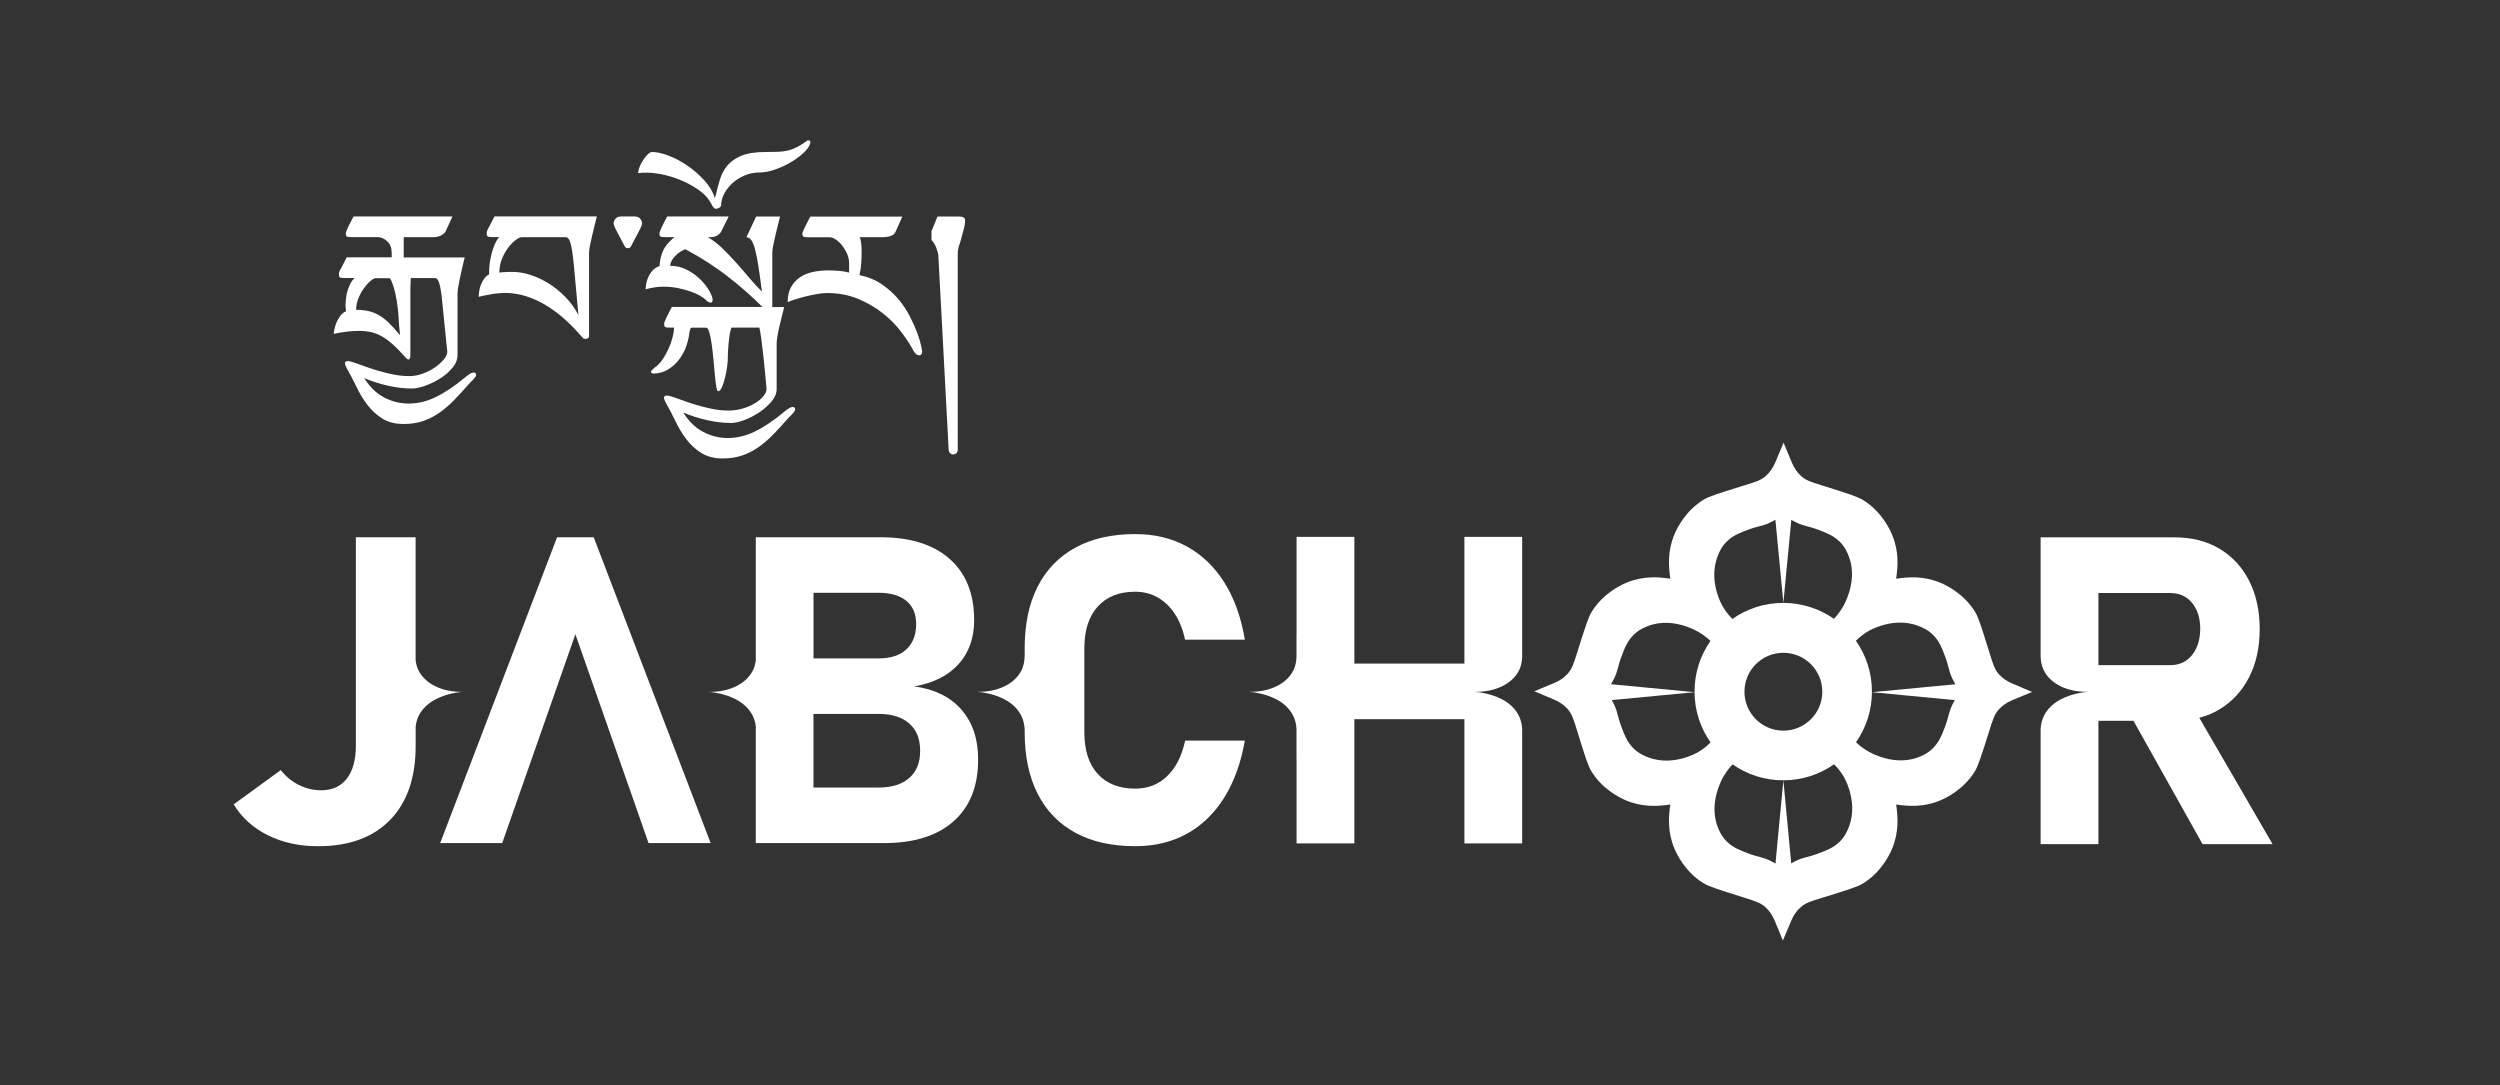
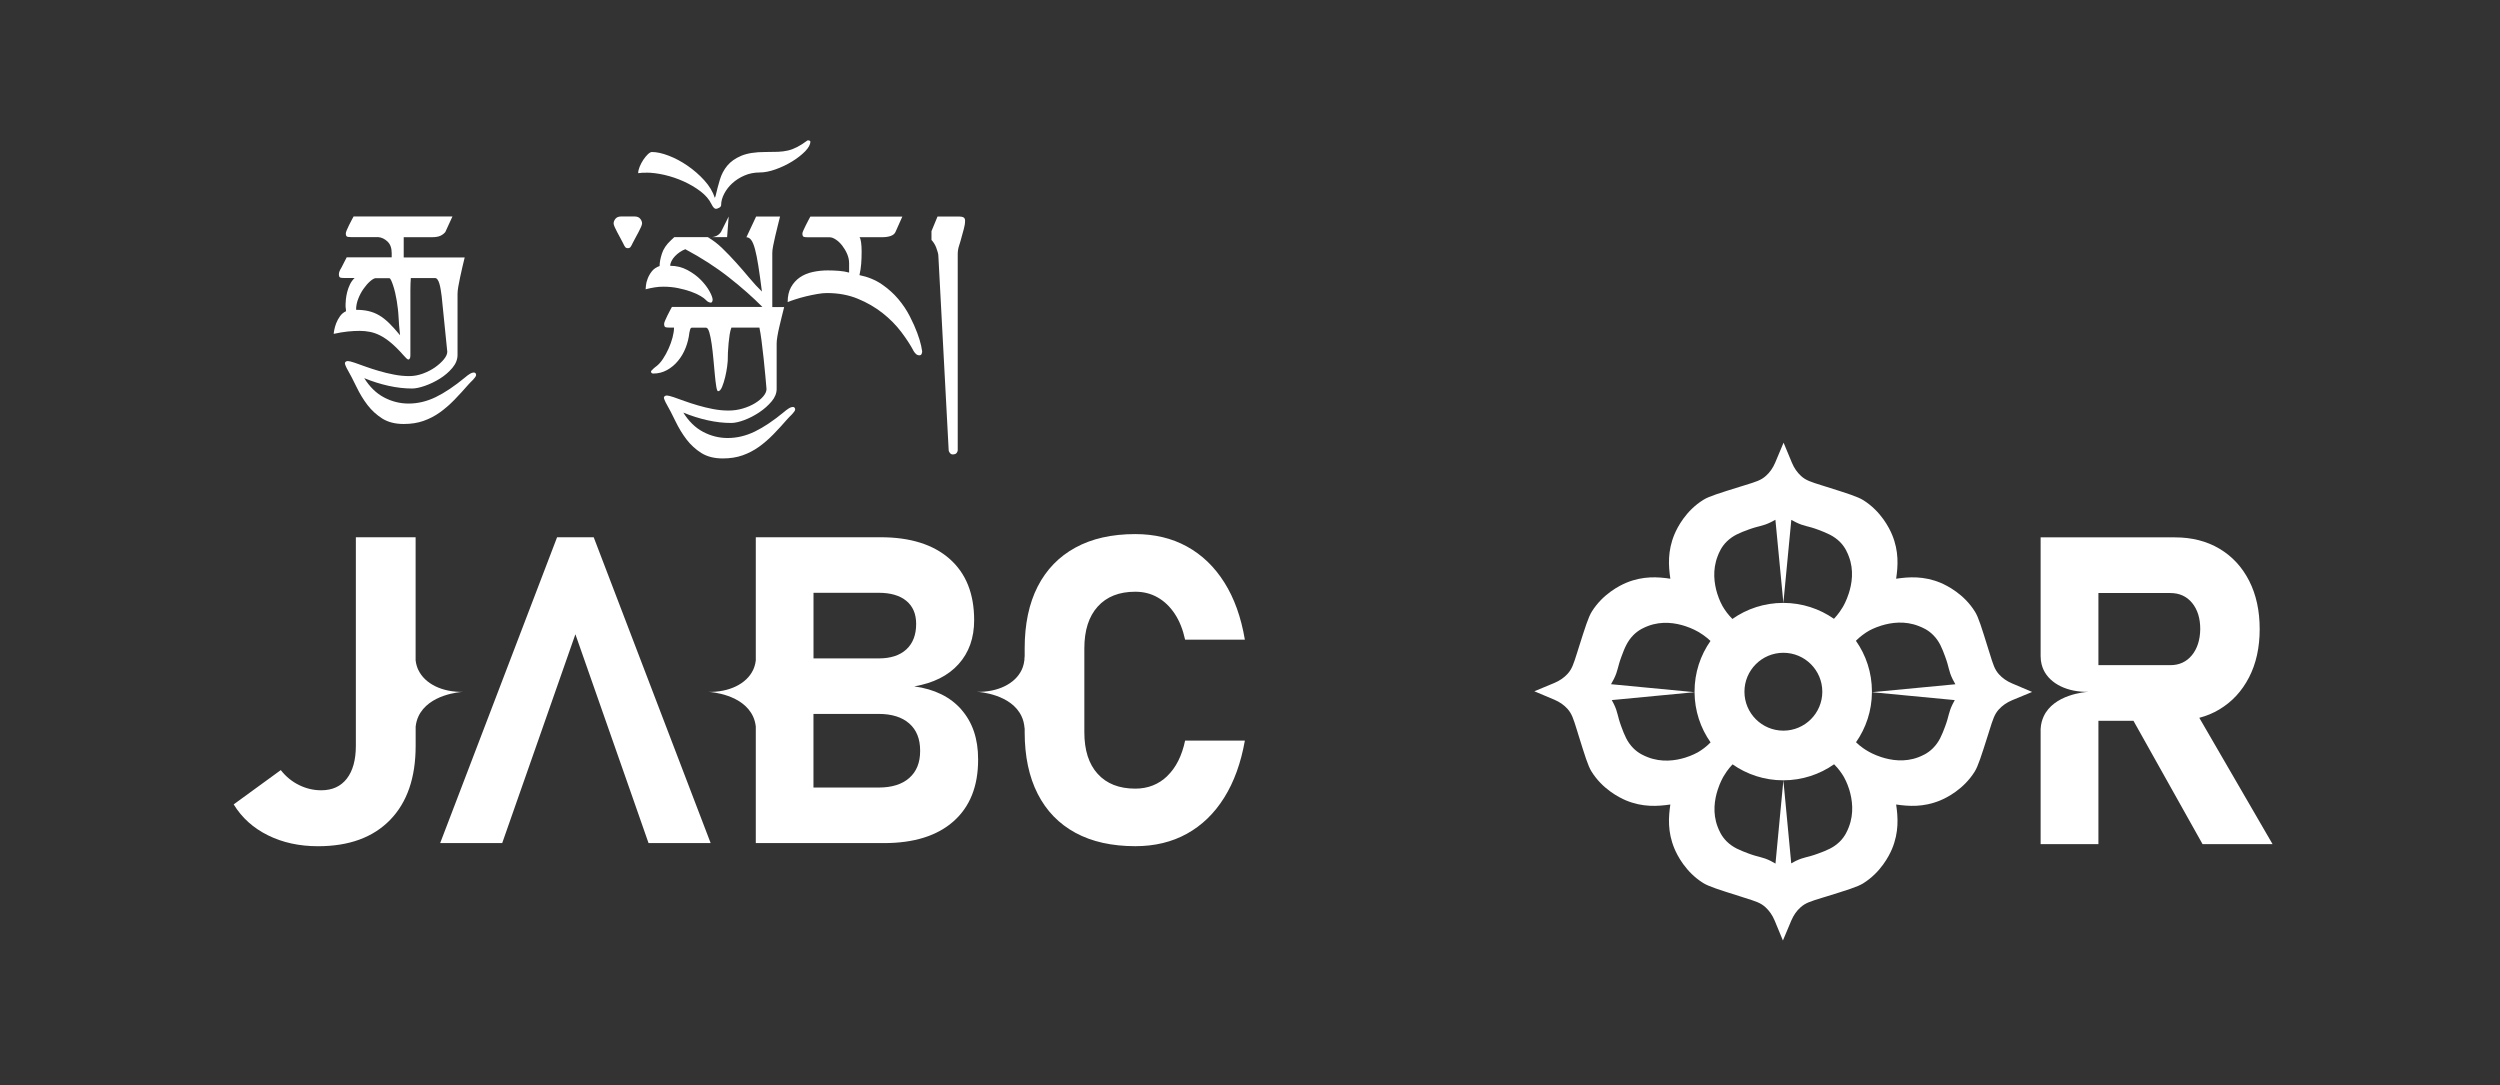
<svg xmlns="http://www.w3.org/2000/svg" id="Layer_1" data-name="Layer 1" viewBox="0 0 636.35 276.23">
  <rect x="0" y="0" width="636.35" height="276.23" fill="#333333" stroke="none" />
  <defs>
    <style>
      .cls-1 {
        fill: #fff;
      }
    </style>
  </defs>
  <g>
    <path class="cls-1" d="M151.12,136.75h-9.32l-29.76,77.85h15.79l4.37-12.47,4.96-14.14,9.3-26.55,14.26,40.69,4.36,12.47h15.81l-29.77-77.85Z" />
    <path class="cls-1" d="M559.81,182.71c1.84-.48,3.55-1.19,5.12-2.14,3.22-1.93,5.73-4.64,7.54-8.15,1.81-3.51,2.71-7.6,2.71-12.29s-.89-8.78-2.68-12.29c-1.79-3.51-4.3-6.23-7.54-8.16-3.24-1.93-7.02-2.9-11.35-2.9h-34.19v30.22c0,1.58.39,2.74.75,3.51,1.69,3.6,6.17,5.7,11.38,5.59-.65.04-8.8.61-11.38,6.31-.35.78-.68,1.82-.75,3.15v29.31h14.71v-31.4h8.92l17.59,31.4h17.82l-18.65-32.16ZM552.43,169.31h-18.3v-18.36h18.3c2.32,0,4.17.84,5.55,2.52,1.38,1.69,2.07,3.9,2.07,6.66-.04,2.75-.75,4.97-2.12,6.65-1.38,1.68-3.21,2.53-5.5,2.53Z" />
-     <path class="cls-1" d="M386.71,170.52c.36-.78.74-1.94.74-3.52v-30.34h-14.7v32.25h-28.01v-32.25h-14.71v24.66h-.02v5.56c.03,1.64-.37,2.84-.74,3.63-1.69,3.59-6.17,5.7-11.38,5.59.65.03,8.79.61,11.38,6.3.36.78.67,1.82.74,3.15v7.62h.02v21.51h14.71v-31.61h28.01v31.61h14.7v-29.13c-.07-1.33-.39-2.37-.74-3.15-2.59-5.7-10.74-6.28-11.38-6.3,5.2.1,9.68-2,11.38-5.59Z" />
    <path class="cls-1" d="M297.11,197.55c-2.21,2.12-4.93,3.19-8.14,3.19-4.1,0-7.29-1.25-9.56-3.75-2.27-2.5-3.4-6.03-3.4-10.6v-21.36c0-4.57,1.13-8.11,3.4-10.63,2.27-2.52,5.45-3.78,9.56-3.78,2.11,0,4.01.48,5.7,1.45,1.7.96,3.14,2.35,4.34,4.15,1.2,1.8,2.08,4.01,2.65,6.61h15.21c-.96-5.71-2.7-10.57-5.22-14.56-2.52-4-5.69-7.05-9.53-9.16-3.84-2.11-8.22-3.16-13.14-3.16-5.96,0-11.04,1.14-15.23,3.43-4.19,2.28-7.4,5.59-9.61,9.9-2.21,4.32-3.32,9.57-3.32,15.74v2.3h-.02v-.44c.03,1.64-.37,2.84-.74,3.63-1.69,3.59-6.17,5.7-11.38,5.59.65.03,8.79.61,11.38,6.3.36.78.67,1.82.74,3.15v-.38h.02v1.2c0,6.14,1.11,11.38,3.32,15.71,2.21,4.34,5.42,7.64,9.61,9.91,4.19,2.27,9.27,3.4,15.23,3.4,4.93,0,9.3-1.05,13.12-3.16,3.82-2.11,6.99-5.17,9.5-9.18,2.52-4.02,4.27-8.86,5.27-14.54h-15.21c-.82,3.89-2.34,6.9-4.55,9.02Z" />
    <path class="cls-1" d="M244.73,180.63c-2.84-3.24-6.85-5.21-12.02-5.92,4.86-.83,8.62-2.71,11.27-5.65,2.66-2.94,3.98-6.68,3.98-11.21,0-6.71-2.07-11.91-6.24-15.59-4.16-3.67-10.02-5.51-17.58-5.51h-31.76v31.34c-.12,1.04-.41,1.85-.68,2.43-1.69,3.59-6.17,5.7-11.38,5.59.65.03,8.79.61,11.38,6.3.3.65.56,1.5.68,2.52v29.67h32.66c7.6,0,13.5-1.85,17.67-5.54,4.17-3.7,6.26-8.91,6.26-15.66v-.16c0-5.18-1.42-9.38-4.26-12.61ZM207.07,150.89h16.6c3.03,0,5.38.69,7.04,2.06,1.66,1.38,2.49,3.33,2.49,5.86,0,2.78-.83,4.94-2.49,6.48-1.66,1.54-4.01,2.3-7.04,2.3h-16.6v-16.7ZM234.21,191.2c0,2.92-.92,5.2-2.76,6.82-1.84,1.63-4.44,2.44-7.79,2.44h-16.6v-18.74h16.6c3.35,0,5.95.82,7.79,2.44,1.84,1.62,2.76,3.91,2.76,6.88v.16Z" />
    <path class="cls-1" d="M106.47,170.52c-.27-.58-.56-1.4-.68-2.44v-31.33h-15.21v53.06c0,3.61-.77,6.4-2.3,8.38-1.53,1.98-3.71,2.97-6.53,2.97-1.96,0-3.85-.45-5.65-1.34-1.8-.89-3.35-2.16-4.63-3.8l-11.99,8.73c2.07,3.39,4.98,6.02,8.73,7.87,3.75,1.86,7.99,2.78,12.74,2.78,7.89,0,14-2.23,18.34-6.69,4.34-4.46,6.51-10.74,6.51-18.85v-4.92c.12-1.03.38-1.88.68-2.53,2.59-5.7,10.73-6.28,11.38-6.3-5.21.11-9.69-2-11.38-5.59Z" />
  </g>
  <g>
    <path class="cls-1" d="M115.16,55.11l-1.81,3.95c-.33.4-.75.72-1.26.96-.51.24-1.26.36-2.25.36h-7.08v5.16h15.52c-.18.73-.38,1.54-.58,2.41-.2.88-.39,1.75-.58,2.61s-.34,1.66-.47,2.41c-.13.75-.19,1.36-.19,1.84v15.52c0,1.17-.44,2.28-1.32,3.32-.88,1.04-1.93,1.95-3.15,2.71-1.23.77-2.5,1.38-3.81,1.84-1.32.46-2.41.69-3.29.69-1.94,0-3.94-.23-6.01-.69-2.07-.46-4.12-1.11-6.17-1.95,1.39,2.23,3.07,3.87,5.05,4.91,1.97,1.04,4.06,1.56,6.25,1.56,2.34,0,4.64-.55,6.91-1.65s4.77-2.78,7.52-5.05c.33-.29.69-.57,1.1-.82.4-.26.77-.38,1.1-.38.18,0,.32.06.41.19.09.13.14.27.14.41,0,.18-.08.38-.25.6-.16.22-.35.44-.55.66-.2.22-.41.43-.63.63-.22.2-.38.38-.49.52-1.21,1.39-2.41,2.7-3.59,3.92-1.19,1.22-2.42,2.29-3.7,3.21s-2.67,1.64-4.17,2.17c-1.5.53-3.18.79-5.05.79-2.16,0-3.97-.46-5.43-1.37-1.46-.92-2.72-2.07-3.79-3.46s-1.99-2.93-2.8-4.61c-.8-1.68-1.65-3.29-2.52-4.83-.07-.15-.16-.35-.27-.6-.11-.25-.16-.47-.16-.66,0-.07.06-.17.19-.3.13-.13.32-.19.58-.19.29,0,.88.15,1.75.44.73.26,1.63.58,2.69.96,1.06.38,2.21.76,3.46,1.12,1.24.37,2.52.68,3.84.93,1.32.26,2.61.38,3.89.38,1.13,0,2.28-.21,3.43-.63,1.15-.42,2.18-.95,3.1-1.59.91-.64,1.66-1.32,2.25-2.03.58-.71.88-1.36.88-1.95l-1.43-14.15c-.07-.58-.16-1.15-.25-1.7-.09-.55-.2-1.04-.33-1.48-.13-.44-.28-.79-.47-1.04-.18-.25-.38-.38-.6-.38h-6.2c-.04.4-.06.88-.08,1.43-.02.55-.03,1.08-.03,1.59v16.62c0,.4-.05.69-.16.85-.11.16-.22.25-.33.25-.15,0-.34-.12-.58-.36-.24-.24-.49-.5-.74-.79-1.13-1.28-2.19-2.32-3.15-3.13-.97-.8-1.89-1.43-2.77-1.87-.88-.44-1.74-.74-2.58-.9-.84-.17-1.7-.25-2.58-.25-.95,0-1.97.05-3.04.16-1.08.11-2.28.31-3.59.6,0-.15.04-.47.14-.99.09-.51.26-1.08.49-1.7.24-.62.56-1.22.96-1.78.4-.57.91-1,1.54-1.29,0-.25,0-.44-.03-.55-.02-.11-.04-.21-.05-.3-.02-.09-.03-.2-.03-.33v-.63c0-.26.03-.67.08-1.23.06-.57.17-1.18.33-1.84.17-.66.4-1.31.71-1.95.31-.64.7-1.18,1.18-1.62h-2.47c-.66,0-1.08-.05-1.26-.16-.18-.11-.27-.38-.27-.82,0-.25.06-.53.19-.82.13-.29.28-.58.47-.88l1.32-2.58h11.46v-1.1c0-1.28-.36-2.26-1.07-2.93s-1.49-1.05-2.33-1.12h-6.75c-.66,0-1.08-.05-1.26-.16-.18-.11-.27-.38-.27-.82,0-.15.08-.42.25-.82.17-.4.36-.82.58-1.26.22-.44.44-.87.66-1.29.22-.42.38-.72.49-.91h25.18ZM95.58,70.8c-.4.07-.88.36-1.43.85-.55.49-1.09,1.12-1.62,1.87-.53.75-.98,1.59-1.34,2.52-.37.93-.55,1.87-.55,2.82,1.17,0,2.23.11,3.18.33.95.22,1.85.58,2.69,1.07.84.49,1.69,1.16,2.55,2,.86.84,1.78,1.87,2.77,3.07-.11-.95-.19-1.81-.25-2.58-.05-.77-.1-1.5-.14-2.19-.04-.69-.09-1.35-.17-1.97-.07-.62-.16-1.28-.27-1.97-.11-.69-.25-1.39-.41-2.08-.16-.69-.34-1.32-.52-1.87-.18-.55-.36-1-.52-1.34-.16-.35-.32-.52-.47-.52h-3.51Z" />
-     <path class="cls-1" d="M151.91,55.11c-.18.73-.38,1.54-.6,2.41-.22.88-.43,1.76-.63,2.63-.2.88-.38,1.69-.52,2.44-.15.75-.22,1.36-.22,1.84v21.17c0,.22-.09.38-.27.49-.18.11-.4.16-.66.16-.29,0-.49-.06-.6-.19-.11-.13-.26-.28-.44-.47-1.32-1.54-2.72-2.97-4.2-4.31-1.48-1.33-3.04-2.5-4.69-3.51s-3.36-1.79-5.13-2.36c-1.77-.57-3.61-.85-5.51-.85-.4,0-.9.03-1.48.08-.59.05-1.2.14-1.84.25s-1.25.22-1.84.33-1.06.22-1.43.33c0-.47.05-.99.14-1.54.09-.55.25-1.1.47-1.65.22-.55.49-1.04.82-1.48.33-.44.73-.79,1.21-1.04,0-1.39.1-2.62.3-3.7.2-1.08.44-2.02.71-2.83.27-.8.56-1.45.85-1.95.29-.49.53-.83.71-1.01h-1.65c-.66,0-1.08-.05-1.26-.16-.18-.11-.27-.38-.27-.82,0-.26.06-.53.19-.82.13-.29.28-.58.47-.88l1.32-2.58h26.06ZM132.77,60.38c-.37,0-.86.23-1.48.69-.62.46-1.24,1.09-1.87,1.89-.62.8-1.16,1.75-1.62,2.85-.46,1.1-.69,2.29-.69,3.57.15-.04.38-.06.71-.08s.67-.04,1.01-.06c.35-.02.68-.03.99-.03h.74c1.39,0,2.88.26,4.47.77,1.59.51,3.14,1.24,4.66,2.19s2.93,2.1,4.25,3.46c1.32,1.35,2.41,2.87,3.29,4.55l-1.21-13.22c-.18-1.9-.42-3.47-.71-4.72-.29-1.24-.73-1.87-1.32-1.87h-11.25Z" />
    <path class="cls-1" d="M159.81,63.17c-.29,0-.51-.09-.66-.27-.15-.18-.33-.51-.55-.99-.22-.44-.47-.91-.74-1.4-.27-.49-.53-.97-.77-1.43-.24-.46-.45-.89-.63-1.29-.18-.4-.27-.71-.27-.93,0-.4.16-.79.47-1.18.31-.38.8-.58,1.45-.58h3.4c.66,0,1.14.19,1.45.58.31.38.47.78.47,1.18,0,.22-.09.53-.27.93-.18.4-.39.83-.63,1.29-.24.46-.49.93-.77,1.43-.27.49-.52.96-.74,1.4-.22.48-.4.8-.55.99-.15.18-.37.27-.66.27Z" />
-     <path class="cls-1" d="M164.47,43.97h-.93c-.22,0-.58.04-1.1.11,0-.48.13-1.02.38-1.65.26-.62.57-1.21.93-1.76.37-.55.75-1.01,1.15-1.4.4-.38.75-.58,1.04-.58,1.21,0,2.62.31,4.25.93,1.63.62,3.23,1.47,4.8,2.55,1.57,1.08,3,2.32,4.28,3.73,1.28,1.41,2.17,2.9,2.69,4.47l.17-.44c.33-1.43.69-2.82,1.1-4.17.4-1.35,1.03-2.55,1.89-3.59.86-1.04,2.05-1.88,3.57-2.52,1.52-.64,3.56-.96,6.12-.96,1.24,0,2.32-.02,3.24-.05.91-.04,1.75-.15,2.52-.33.77-.18,1.54-.47,2.33-.88.79-.4,1.67-.97,2.66-1.7.47,0,.71.11.71.33,0,.73-.45,1.55-1.34,2.47-.9.91-2,1.77-3.32,2.58s-2.71,1.47-4.2,2-2.83.79-4.03.79c-1.39,0-2.68.26-3.87.77-1.19.51-2.22,1.17-3.1,1.97s-1.57,1.7-2.08,2.69c-.51.99-.77,1.94-.77,2.85,0,.29-.17.53-.52.71-.35.18-.61.27-.8.27-.37,0-.75-.4-1.15-1.21-.59-1.21-1.52-2.29-2.8-3.26-1.28-.97-2.71-1.81-4.28-2.52-1.57-.71-3.2-1.26-4.88-1.65-1.68-.38-3.24-.58-4.66-.58ZM185.48,55.11l-1.97,3.95c-.62.88-1.54,1.32-2.74,1.32h-.6c1.28.73,2.51,1.67,3.7,2.83,1.19,1.15,2.36,2.37,3.51,3.65,1.15,1.28,2.27,2.57,3.35,3.87,1.08,1.3,2.15,2.46,3.21,3.48-.33-2.6-.63-4.77-.91-6.53-.27-1.76-.56-3.17-.85-4.25-.29-1.08-.61-1.86-.96-2.33-.35-.47-.76-.71-1.23-.71l2.47-5.27h6.09c-.18.73-.38,1.54-.6,2.41-.22.88-.43,1.75-.63,2.61-.2.86-.38,1.67-.52,2.41-.15.75-.22,1.36-.22,1.84v13.77h3.02c-.18.73-.38,1.54-.6,2.41-.22.88-.43,1.75-.63,2.61-.2.86-.37,1.66-.49,2.41-.13.75-.19,1.36-.19,1.84v11.57c0,1.1-.43,2.16-1.29,3.18-.86,1.02-1.9,1.95-3.13,2.77-1.23.82-2.5,1.48-3.81,1.97s-2.43.74-3.35.74c-1.94,0-3.94-.23-6.01-.69s-4.12-1.11-6.17-1.95c1.39,2.23,3.07,3.87,5.05,4.91,1.97,1.04,4.06,1.56,6.25,1.56,2.34,0,4.64-.55,6.91-1.65,2.27-1.1,4.77-2.78,7.51-5.05.33-.29.69-.57,1.1-.82.4-.26.77-.38,1.1-.38.18,0,.32.06.41.19.09.13.14.27.14.41,0,.18-.08.38-.25.6-.17.22-.35.44-.55.66-.2.22-.41.43-.63.63s-.38.38-.49.52c-1.21,1.39-2.4,2.7-3.59,3.92-1.19,1.22-2.42,2.29-3.7,3.21-1.28.91-2.67,1.64-4.17,2.17-1.5.53-3.18.79-5.05.79-2.16,0-3.97-.46-5.43-1.37-1.46-.91-2.72-2.07-3.79-3.46-1.06-1.39-1.99-2.93-2.8-4.61-.8-1.68-1.65-3.29-2.52-4.83-.07-.15-.16-.35-.27-.6-.11-.26-.17-.48-.17-.66,0-.07.06-.17.19-.3.13-.13.32-.19.58-.19.29,0,.88.15,1.76.44.73.26,1.63.58,2.69.96s2.21.76,3.46,1.12c1.24.36,2.52.68,3.84.93s2.61.38,3.89.38,2.5-.17,3.67-.52c1.17-.35,2.2-.79,3.1-1.34.9-.55,1.61-1.14,2.14-1.78s.8-1.25.8-1.84c-.07-.84-.17-1.97-.3-3.4-.13-1.43-.27-2.91-.44-4.44-.17-1.54-.34-3.01-.52-4.42-.18-1.41-.37-2.53-.55-3.37h-7.13c-.18.48-.33,1.06-.44,1.76-.11.7-.2,1.43-.27,2.19-.07.77-.13,1.55-.17,2.36-.04.8-.05,1.54-.05,2.19,0,.18-.05.68-.16,1.48-.11.8-.27,1.67-.49,2.61-.22.93-.49,1.76-.79,2.5-.31.73-.65,1.1-1.01,1.1-.18,0-.34-.4-.47-1.21-.13-.8-.25-1.8-.36-2.99-.11-1.19-.23-2.49-.36-3.89-.13-1.41-.27-2.71-.44-3.89-.17-1.19-.37-2.18-.6-2.99-.24-.8-.52-1.21-.85-1.21h-3.57c-.22,0-.38.16-.47.47-.09.31-.16.58-.19.79-.15,1.35-.47,2.65-.96,3.89-.49,1.24-1.14,2.35-1.95,3.32-.8.97-1.74,1.75-2.8,2.33s-2.21.88-3.46.88c-.4,0-.6-.18-.6-.55,0-.04.06-.13.19-.27.13-.15.27-.28.41-.41.15-.13.29-.26.44-.38.15-.13.26-.21.33-.25.58-.44,1.14-1.06,1.67-1.87.53-.8,1.01-1.67,1.43-2.61.42-.93.76-1.87,1.01-2.83.25-.95.38-1.79.38-2.52h-.99c-.66,0-1.08-.05-1.26-.16-.18-.11-.27-.38-.27-.82,0-.15.08-.42.25-.82s.36-.82.58-1.26c.22-.44.44-.87.66-1.29.22-.42.38-.72.49-.91h23.04c-2.38-2.41-5.21-4.92-8.5-7.51s-7-4.99-11.13-7.19c-.48.18-.94.43-1.4.74-.46.31-.87.66-1.23,1.04-.37.38-.66.8-.88,1.23s-.33.84-.33,1.21c1.57,0,3.03.36,4.36,1.07s2.48,1.55,3.43,2.52c.95.97,1.69,1.94,2.22,2.91.53.97.79,1.69.79,2.17,0,.11-.04.26-.11.44-.07.18-.2.27-.38.27-.15,0-.34-.06-.58-.17-.24-.11-.45-.27-.63-.49-.26-.29-.72-.64-1.4-1.04-.68-.4-1.5-.78-2.47-1.12s-2.05-.64-3.24-.88c-1.19-.24-2.42-.36-3.7-.36-.77,0-1.51.05-2.22.17-.71.11-1.49.27-2.33.49,0-.11.03-.43.08-.96.05-.53.2-1.12.44-1.75s.59-1.26,1.07-1.87c.47-.6,1.13-1.05,1.97-1.34,0-.88.19-1.92.58-3.13.38-1.21,1.14-2.34,2.28-3.4l.88-.82h-2.25c-.66,0-1.08-.05-1.26-.16-.18-.11-.27-.38-.27-.82,0-.15.08-.42.25-.82.17-.4.36-.82.58-1.26.22-.44.44-.87.66-1.29.22-.42.38-.72.49-.91h15.69Z" />
+     <path class="cls-1" d="M164.47,43.97h-.93c-.22,0-.58.04-1.1.11,0-.48.13-1.02.38-1.65.26-.62.57-1.21.93-1.76.37-.55.75-1.01,1.15-1.4.4-.38.75-.58,1.04-.58,1.21,0,2.62.31,4.25.93,1.63.62,3.23,1.47,4.8,2.55,1.57,1.08,3,2.32,4.28,3.73,1.28,1.41,2.17,2.9,2.69,4.47l.17-.44c.33-1.43.69-2.82,1.1-4.17.4-1.35,1.03-2.55,1.89-3.59.86-1.04,2.05-1.88,3.57-2.52,1.52-.64,3.56-.96,6.12-.96,1.24,0,2.32-.02,3.24-.05.91-.04,1.75-.15,2.52-.33.77-.18,1.54-.47,2.33-.88.79-.4,1.67-.97,2.66-1.7.47,0,.71.11.71.33,0,.73-.45,1.55-1.34,2.47-.9.91-2,1.77-3.32,2.58s-2.71,1.47-4.2,2-2.83.79-4.03.79c-1.39,0-2.68.26-3.87.77-1.19.51-2.22,1.17-3.1,1.97s-1.57,1.7-2.08,2.69c-.51.99-.77,1.94-.77,2.85,0,.29-.17.53-.52.71-.35.18-.61.27-.8.27-.37,0-.75-.4-1.15-1.21-.59-1.21-1.52-2.29-2.8-3.26-1.28-.97-2.71-1.81-4.28-2.52-1.57-.71-3.2-1.26-4.88-1.65-1.68-.38-3.24-.58-4.66-.58ZM185.48,55.11l-1.97,3.95c-.62.88-1.54,1.32-2.74,1.32h-.6c1.28.73,2.51,1.67,3.7,2.83,1.19,1.15,2.36,2.37,3.51,3.65,1.15,1.28,2.27,2.57,3.35,3.87,1.08,1.3,2.15,2.46,3.21,3.48-.33-2.6-.63-4.77-.91-6.53-.27-1.76-.56-3.17-.85-4.25-.29-1.08-.61-1.86-.96-2.33-.35-.47-.76-.71-1.23-.71l2.47-5.27h6.09c-.18.73-.38,1.54-.6,2.41-.22.88-.43,1.75-.63,2.61-.2.86-.38,1.67-.52,2.41-.15.75-.22,1.36-.22,1.84v13.77h3.02c-.18.73-.38,1.54-.6,2.41-.22.88-.43,1.75-.63,2.61-.2.86-.37,1.66-.49,2.41-.13.75-.19,1.36-.19,1.84v11.57c0,1.1-.43,2.16-1.29,3.18-.86,1.02-1.9,1.95-3.13,2.77-1.23.82-2.5,1.48-3.81,1.97s-2.43.74-3.35.74c-1.94,0-3.94-.23-6.01-.69s-4.12-1.11-6.17-1.95c1.39,2.23,3.07,3.87,5.05,4.91,1.97,1.04,4.06,1.56,6.25,1.56,2.34,0,4.64-.55,6.91-1.65,2.27-1.1,4.77-2.78,7.51-5.05.33-.29.69-.57,1.1-.82.4-.26.77-.38,1.1-.38.18,0,.32.06.41.19.09.13.14.27.14.41,0,.18-.08.38-.25.6-.17.22-.35.44-.55.66-.2.22-.41.43-.63.63s-.38.38-.49.52c-1.21,1.39-2.4,2.7-3.59,3.92-1.19,1.22-2.42,2.29-3.7,3.21-1.28.91-2.67,1.64-4.17,2.17-1.5.53-3.18.79-5.05.79-2.16,0-3.97-.46-5.43-1.37-1.46-.91-2.72-2.07-3.79-3.46-1.06-1.39-1.99-2.93-2.8-4.61-.8-1.68-1.65-3.29-2.52-4.83-.07-.15-.16-.35-.27-.6-.11-.26-.17-.48-.17-.66,0-.07.06-.17.19-.3.13-.13.32-.19.58-.19.29,0,.88.15,1.76.44.73.26,1.63.58,2.69.96s2.21.76,3.46,1.12c1.24.36,2.52.68,3.84.93s2.61.38,3.89.38,2.5-.17,3.67-.52c1.17-.35,2.2-.79,3.1-1.34.9-.55,1.61-1.14,2.14-1.78s.8-1.25.8-1.84c-.07-.84-.17-1.97-.3-3.4-.13-1.43-.27-2.91-.44-4.44-.17-1.54-.34-3.01-.52-4.42-.18-1.41-.37-2.53-.55-3.37h-7.13c-.18.48-.33,1.06-.44,1.76-.11.7-.2,1.43-.27,2.19-.07.77-.13,1.55-.17,2.36-.04.8-.05,1.54-.05,2.19,0,.18-.05.68-.16,1.48-.11.8-.27,1.67-.49,2.61-.22.93-.49,1.76-.79,2.5-.31.73-.65,1.1-1.01,1.1-.18,0-.34-.4-.47-1.21-.13-.8-.25-1.8-.36-2.99-.11-1.19-.23-2.49-.36-3.89-.13-1.41-.27-2.71-.44-3.89-.17-1.19-.37-2.18-.6-2.99-.24-.8-.52-1.21-.85-1.21h-3.57c-.22,0-.38.16-.47.47-.09.31-.16.58-.19.79-.15,1.35-.47,2.65-.96,3.89-.49,1.24-1.14,2.35-1.95,3.32-.8.97-1.74,1.75-2.8,2.33s-2.21.88-3.46.88c-.4,0-.6-.18-.6-.55,0-.04.06-.13.19-.27.13-.15.27-.28.41-.41.15-.13.29-.26.44-.38.15-.13.26-.21.33-.25.58-.44,1.14-1.06,1.67-1.87.53-.8,1.01-1.67,1.43-2.61.42-.93.76-1.87,1.01-2.83.25-.95.38-1.79.38-2.52h-.99c-.66,0-1.08-.05-1.26-.16-.18-.11-.27-.38-.27-.82,0-.15.08-.42.25-.82s.36-.82.58-1.26c.22-.44.44-.87.66-1.29.22-.42.38-.72.49-.91h23.04c-2.38-2.41-5.21-4.92-8.5-7.51s-7-4.99-11.13-7.19c-.48.18-.94.43-1.4.74-.46.31-.87.66-1.23,1.04-.37.38-.66.8-.88,1.23s-.33.84-.33,1.21c1.57,0,3.03.36,4.36,1.07s2.48,1.55,3.43,2.52c.95.97,1.69,1.94,2.22,2.91.53.97.79,1.69.79,2.17,0,.11-.04.26-.11.44-.07.18-.2.27-.38.27-.15,0-.34-.06-.58-.17-.24-.11-.45-.27-.63-.49-.26-.29-.72-.64-1.4-1.04-.68-.4-1.5-.78-2.47-1.12s-2.05-.64-3.24-.88c-1.19-.24-2.42-.36-3.7-.36-.77,0-1.51.05-2.22.17-.71.11-1.49.27-2.33.49,0-.11.03-.43.08-.96.05-.53.2-1.12.44-1.75s.59-1.26,1.07-1.87c.47-.6,1.13-1.05,1.97-1.34,0-.88.19-1.92.58-3.13.38-1.21,1.14-2.34,2.28-3.4l.88-.82h-2.25h15.69Z" />
    <path class="cls-1" d="M229.69,55.11l-1.76,3.95c-.4.88-1.57,1.32-3.51,1.32h-5.65c.18.18.32.61.41,1.29.09.68.14,1.45.14,2.33,0,1.17-.04,2.22-.11,3.15s-.22,1.89-.44,2.88c2.16.44,4.05,1.22,5.68,2.33,1.63,1.12,3.03,2.37,4.2,3.76,1.17,1.39,2.15,2.85,2.93,4.39.79,1.54,1.42,2.94,1.89,4.22.47,1.28.8,2.36.99,3.24.18.88.27,1.37.27,1.48,0,.18-.05.39-.14.63-.09.24-.28.36-.58.36-.33,0-.61-.11-.85-.33-.24-.22-.43-.46-.58-.71-.8-1.54-1.87-3.17-3.18-4.91-1.32-1.74-2.9-3.34-4.75-4.8-1.85-1.46-3.95-2.68-6.31-3.65s-4.98-1.45-7.87-1.45c-.7,0-1.52.08-2.47.25-.95.16-1.91.37-2.88.6-.97.24-1.87.49-2.71.77-.84.27-1.48.5-1.92.69,0-1.5.28-2.76.85-3.79.57-1.02,1.32-1.86,2.25-2.5s2.02-1.1,3.26-1.37c1.24-.27,2.52-.41,3.84-.41.95,0,1.89.04,2.83.11s1.8.22,2.61.44v-2.41c0-.77-.17-1.54-.49-2.3-.33-.77-.74-1.47-1.23-2.11-.49-.64-1.03-1.16-1.62-1.56-.59-.4-1.12-.6-1.59-.6h-5.43c-.66,0-1.08-.05-1.26-.16-.18-.11-.27-.38-.27-.82,0-.15.09-.42.27-.82.18-.4.38-.82.6-1.26.22-.44.44-.87.66-1.29.22-.42.38-.72.49-.91h23.42Z" />
    <path class="cls-1" d="M244.06,55.11c.51,0,.91.07,1.18.22.27.15.41.42.41.82,0,.7-.1,1.38-.3,2.06-.2.68-.39,1.38-.58,2.11s-.39,1.45-.63,2.17c-.24.71-.36,1.44-.36,2.17v49.97c0,.18-.09.4-.27.66-.18.25-.53.38-1.04.38-.26,0-.49-.13-.69-.38-.2-.26-.3-.48-.3-.66l-2.63-49.53c0-.22-.05-.52-.16-.91-.11-.38-.24-.77-.38-1.15s-.33-.75-.55-1.1c-.22-.35-.44-.63-.66-.85v-2.25l1.54-3.73h5.43Z" />
  </g>
  <path class="cls-1" d="M512.18,173.97c-1.36-.57-2.5-1.37-3.39-2.36-1.09-1.24-1.46-2.45-2.35-5.34l-.32-1.01c-1.73-5.56-2.51-8.11-3.38-9.51-2.77-4.51-7.06-6.66-8.76-7.39-4.28-1.79-8.11-1.53-11.34-1.05.48-3.19.73-6.97-1.02-11.18-.71-1.72-2.85-6-7.33-8.81-1.41-.88-3.94-1.69-9.5-3.44l-.99-.31c-2.9-.91-4.1-1.28-5.34-2.39-.99-.9-1.79-2.04-2.35-3.4l-2.12-5.1-2.14,5.09c-.58,1.36-1.37,2.5-2.38,3.38-1.24,1.1-2.44,1.47-5.34,2.36l-1,.31c-5.56,1.73-8.1,2.51-9.52,3.39-4.5,2.77-6.66,7.05-7.38,8.76-1.8,4.28-1.54,8.11-1.06,11.34-3.18-.48-6.96-.73-11.18,1.01-1.72.72-6,2.86-8.8,7.34-.89,1.41-1.68,3.94-3.44,9.5l-.31.99c-.92,2.89-1.29,4.1-2.4,5.34-.89.99-2.03,1.78-3.39,2.35l-5.1,2.12,5.08,2.14c1.37.58,2.5,1.37,3.39,2.37,1.09,1.25,1.46,2.45,2.36,5.34l.31,1.01c1.73,5.56,2.51,8.1,3.38,9.51,2.78,4.51,7.06,6.66,8.76,7.39,4.28,1.8,8.12,1.53,11.34,1.06-.48,3.18-.73,6.96,1.02,11.18.71,1.71,2.85,6,7.33,8.8,1.42.88,3.94,1.68,9.5,3.43l.99.32c2.9.91,4.1,1.28,5.34,2.39.99.9,1.79,2.04,2.36,3.4l2.11,5.1,2.14-5.09c.58-1.36,1.37-2.5,2.38-3.38,1.24-1.1,2.44-1.47,5.34-2.37l1-.3c5.57-1.73,8.1-2.51,9.52-3.38,4.5-2.78,6.66-7.06,7.38-8.76,1.8-4.29,1.54-8.12,1.06-11.34,3.19.47,6.97.72,11.18-1.02,1.72-.71,6-2.85,8.8-7.33.89-1.42,1.69-3.96,3.45-9.51l.31-.99c.91-2.89,1.28-4.09,2.39-5.34.9-.99,2.03-1.78,3.39-2.35l5.1-2.11-5.08-2.16ZM433.81,190.39c-.62.47-1.17.83-1.65,1.11-.24.13-1.45.8-3.24,1.36-2.44.75-5.96,1.27-9.51-.13-.85-.34-2.33-.92-3.7-2.32-1.57-1.61-2.22-3.3-3.04-5.52-1.02-2.75-.82-3.52-1.89-5.71-.17-.35-.35-.68-.52-.98l21.07-2.01-21.26-2.03c.24-.39.48-.83.72-1.31,1.09-2.19.9-2.96,1.93-5.71.82-2.21,1.48-3.9,3.07-5.51,1.4-1.4,2.9-1.97,3.71-2.29,3.52-1.34,7-.78,9.49.04,1.78.59,3.04,1.3,3.4,1.51.42.25.81.5,1.2.78.67.48,1.28.98,1.8,1.48-2.57,3.66-4.06,8.09-4.06,12.88v.16c.03,4.75,1.53,9.16,4.08,12.78-.55.57-1.1,1.03-1.6,1.42ZM437.22,141.54c.33-.84.91-2.32,2.31-3.7,1.62-1.57,3.31-2.22,5.53-3.04,2.75-1.01,3.51-.81,5.71-1.89.41-.2.79-.41,1.14-.61l2.03,21.16,2.02-21.14c.35.2.73.41,1.14.61,2.19,1.08,2.96.88,5.71,1.91,2.2.84,3.89,1.5,5.51,3.08,1.4,1.4,1.97,2.91,2.28,3.72,1.35,3.51.78,7-.04,9.48-.58,1.79-1.29,3.04-1.5,3.4-.25.42-.51.82-.78,1.2-.48.68-.98,1.27-1.47,1.79-3.65-2.54-8.08-4.04-12.87-4.05h-.03c-4.82,0-9.29,1.51-12.95,4.09-.55-.56-1.02-1.1-1.4-1.6-.47-.62-.83-1.19-1.11-1.67-.13-.23-.81-1.45-1.36-3.23-.75-2.45-1.27-5.95.13-9.51ZM463.85,176.07c0,5.47-4.44,9.91-9.91,9.91s-9.91-4.44-9.91-9.91,4.43-9.91,9.91-9.91,9.91,4.44,9.91,9.91ZM470.59,210.54c-.33.84-.91,2.32-2.31,3.7-1.62,1.57-3.31,2.22-5.53,3.04-2.75,1.02-3.51.82-5.71,1.89-.39.19-.76.39-1.1.59l-2-21.14-2.01,21.2c-.37-.23-.78-.46-1.22-.68-2.19-1.08-2.96-.88-5.7-1.91-2.21-.84-3.9-1.48-5.52-3.08-1.4-1.39-1.96-2.9-2.28-3.7-1.35-3.52-.78-7.01.04-9.49.58-1.79,1.29-3.04,1.5-3.4.26-.43.52-.83.78-1.21.48-.68.98-1.27,1.48-1.79,3.67,2.57,8.11,4.06,12.9,4.06h.03c4.82-.01,9.26-1.52,12.91-4.08.55.55,1.02,1.09,1.4,1.59.48.63.83,1.18,1.11,1.66.13.23.81,1.45,1.36,3.22.74,2.45,1.28,5.97-.13,9.53ZM497.57,178.2c-.18.32-.37.66-.55,1.03-1.08,2.2-.89,2.96-1.92,5.71-.83,2.21-1.49,3.9-3.08,5.5-1.4,1.41-2.9,1.98-3.71,2.3-3.51,1.35-7,.78-9.49-.04-1.78-.58-3.04-1.3-3.39-1.51-.44-.25-.84-.51-1.22-.78-.67-.47-1.27-.98-1.78-1.48,2.53-3.62,4.02-8,4.05-12.74v-.16c0-4.82-1.5-9.27-4.08-12.93.56-.56,1.1-1.02,1.6-1.4.62-.48,1.19-.84,1.66-1.11.24-.14,1.44-.81,3.23-1.36,2.44-.76,5.96-1.29,9.51.13.85.33,2.33.91,3.7,2.31,1.58,1.61,2.22,3.3,3.04,5.52,1.02,2.75.82,3.52,1.89,5.71.23.46.46.89.69,1.27l-21.24,2.02,21.09,2.01Z" />
</svg>